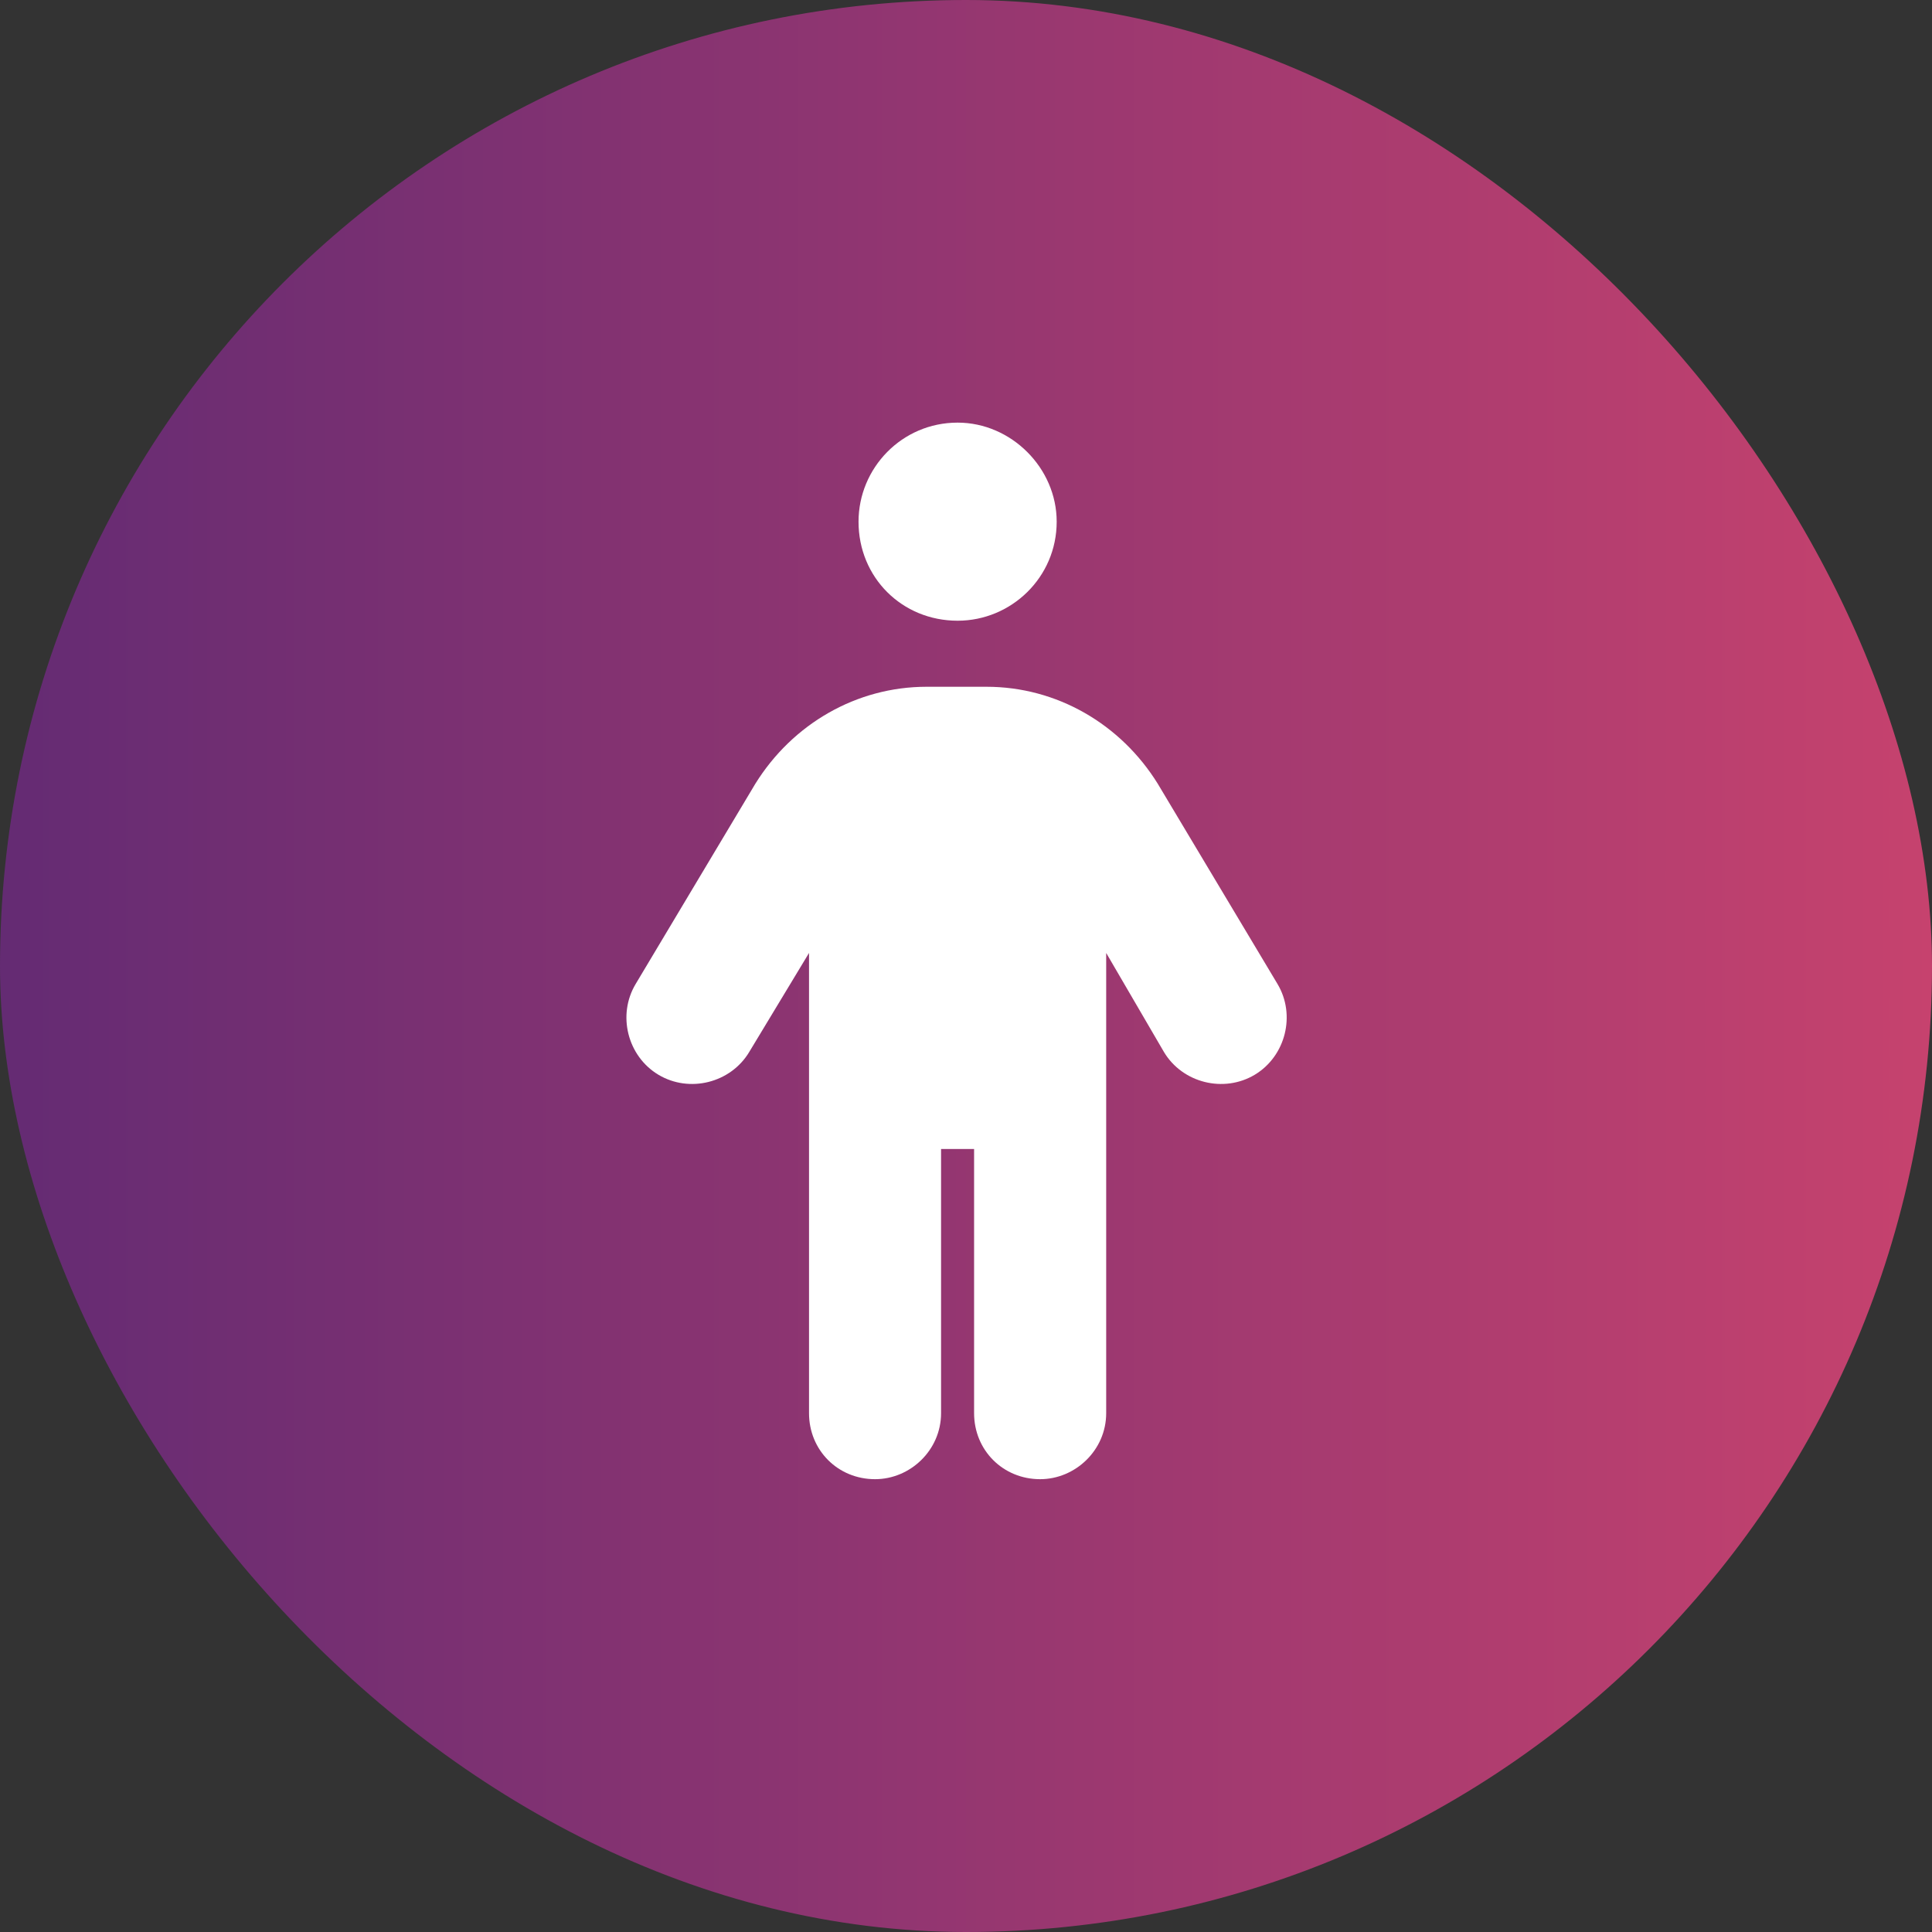
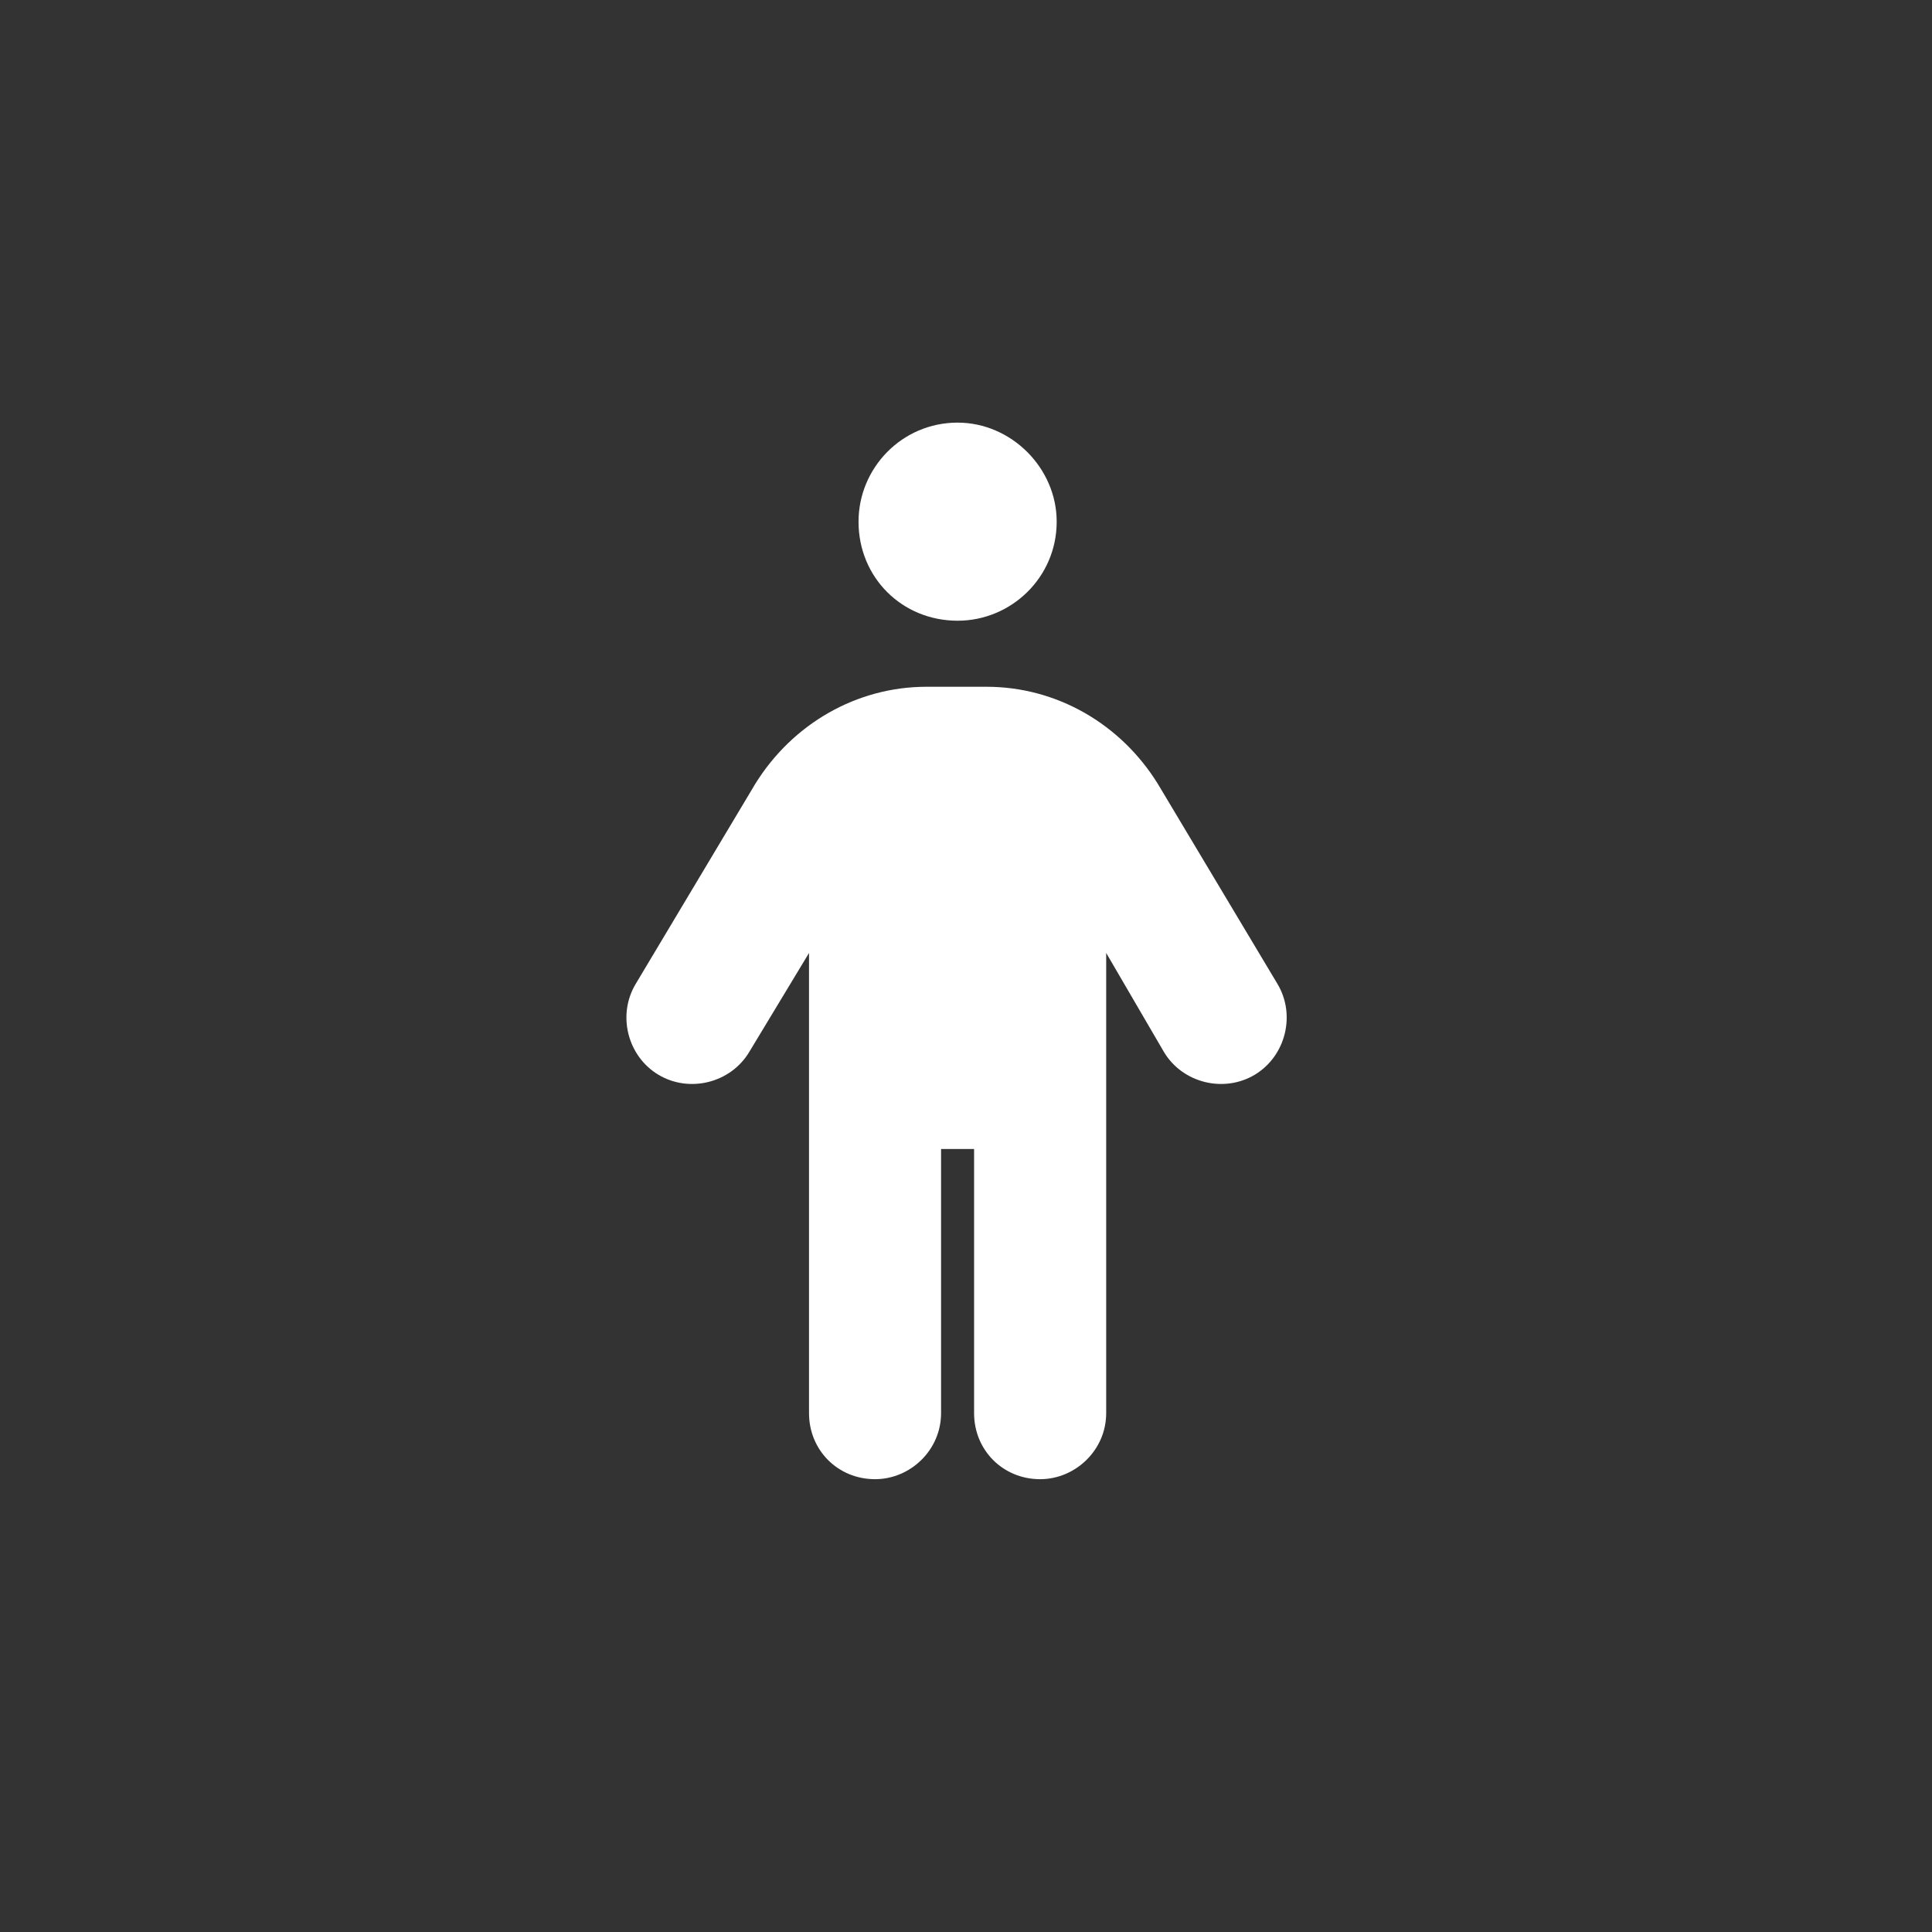
<svg xmlns="http://www.w3.org/2000/svg" width="32" height="32" viewBox="0 0 32 32" fill="none">
  <rect x="0" y="0" width="32" height="32" fill="#333333" stroke="none" />
-   <rect width="32" height="32" rx="16" fill="url(#paint0_linear_4414_189273)" />
  <path d="M17.502 8.641C17.502 9.563 16.75 10.281 15.861 10.281C14.938 10.281 14.22 9.563 14.22 8.641C14.22 7.752 14.938 7 15.861 7C16.75 7 17.502 7.752 17.502 8.641ZM15.587 19.031V23.406C15.587 24.021 15.075 24.5 14.494 24.5C13.878 24.5 13.4 24.021 13.4 23.406V15.784L12.409 17.425C12.101 17.938 11.418 18.108 10.905 17.801C10.392 17.493 10.221 16.81 10.529 16.297L12.511 12.981C13.127 11.99 14.186 11.375 15.348 11.375H16.339C17.502 11.375 18.561 11.99 19.176 12.981L21.159 16.297C21.466 16.81 21.295 17.493 20.783 17.801C20.27 18.108 19.586 17.938 19.279 17.425L18.322 15.784V23.406C18.322 24.021 17.809 24.5 17.228 24.5C16.613 24.5 16.134 24.021 16.134 23.406V19.031H15.587Z" fill="white" />
  <defs>
    <linearGradient id="paint0_linear_4414_189273" x1="0" y1="16" x2="32" y2="16" gradientUnits="userSpaceOnUse">
      <stop stop-color="#642B73" />
      <stop offset="1" stop-color="#C6426E" />
    </linearGradient>
  </defs>
</svg>